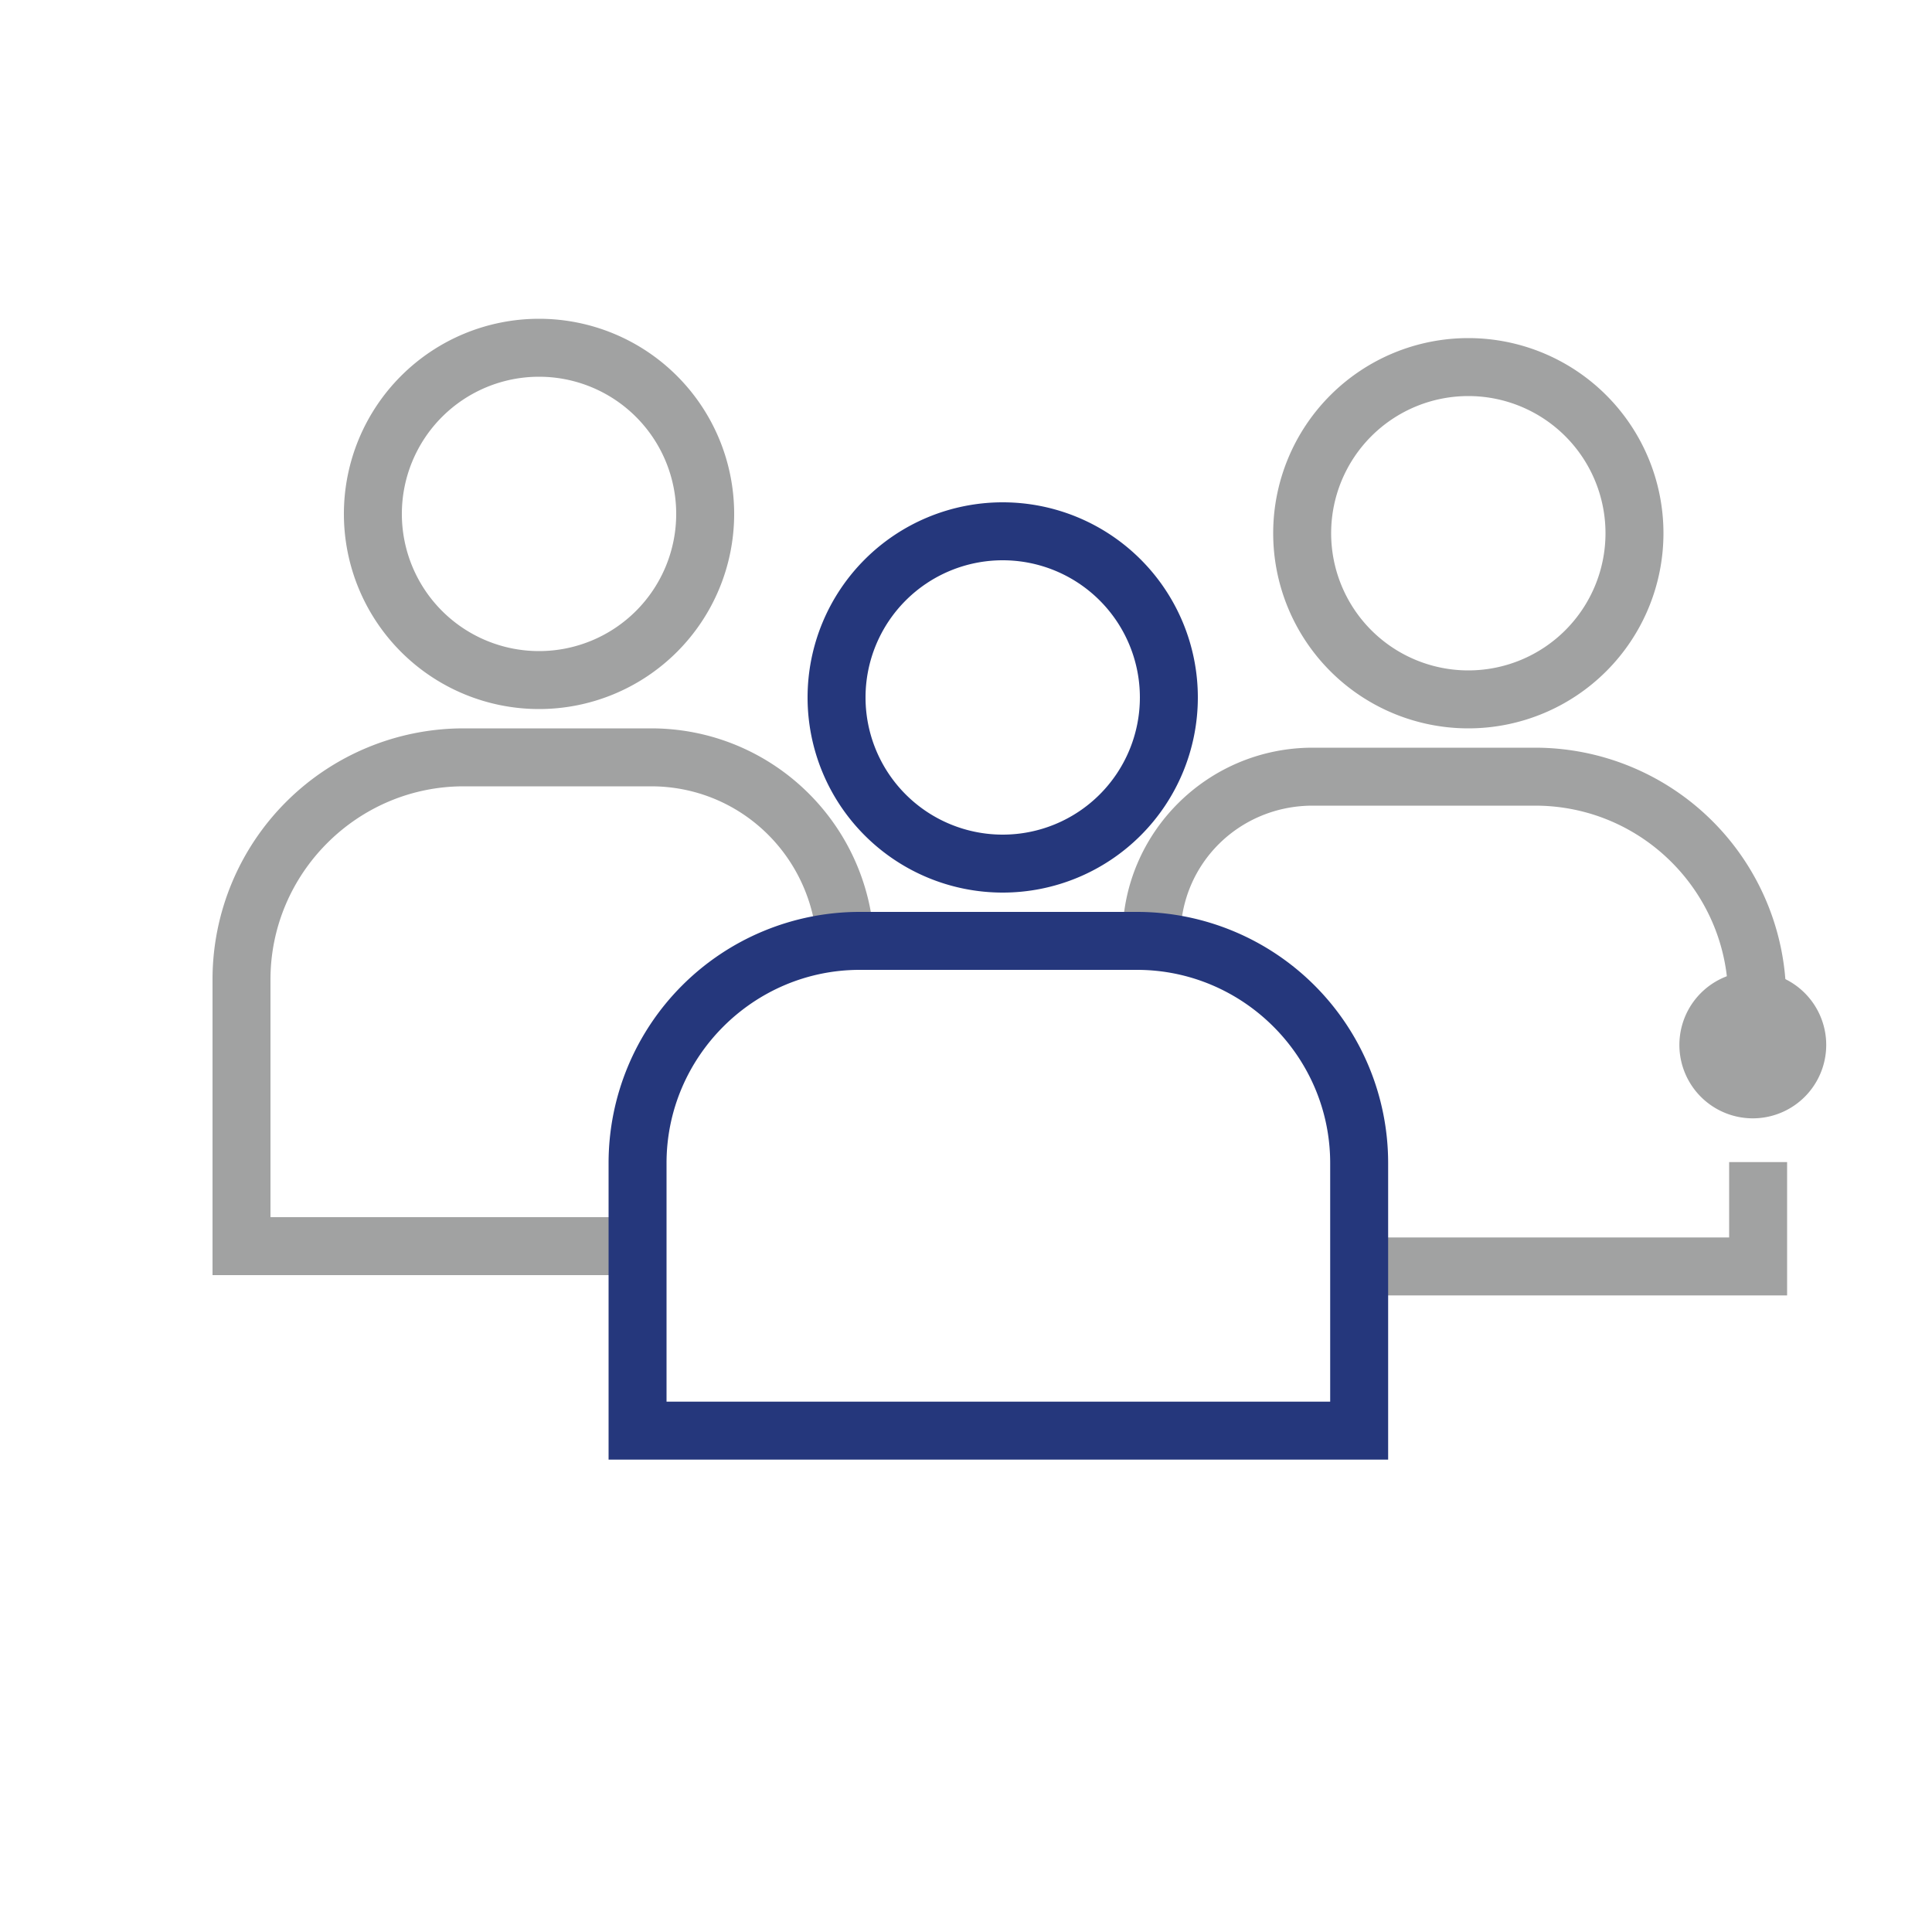
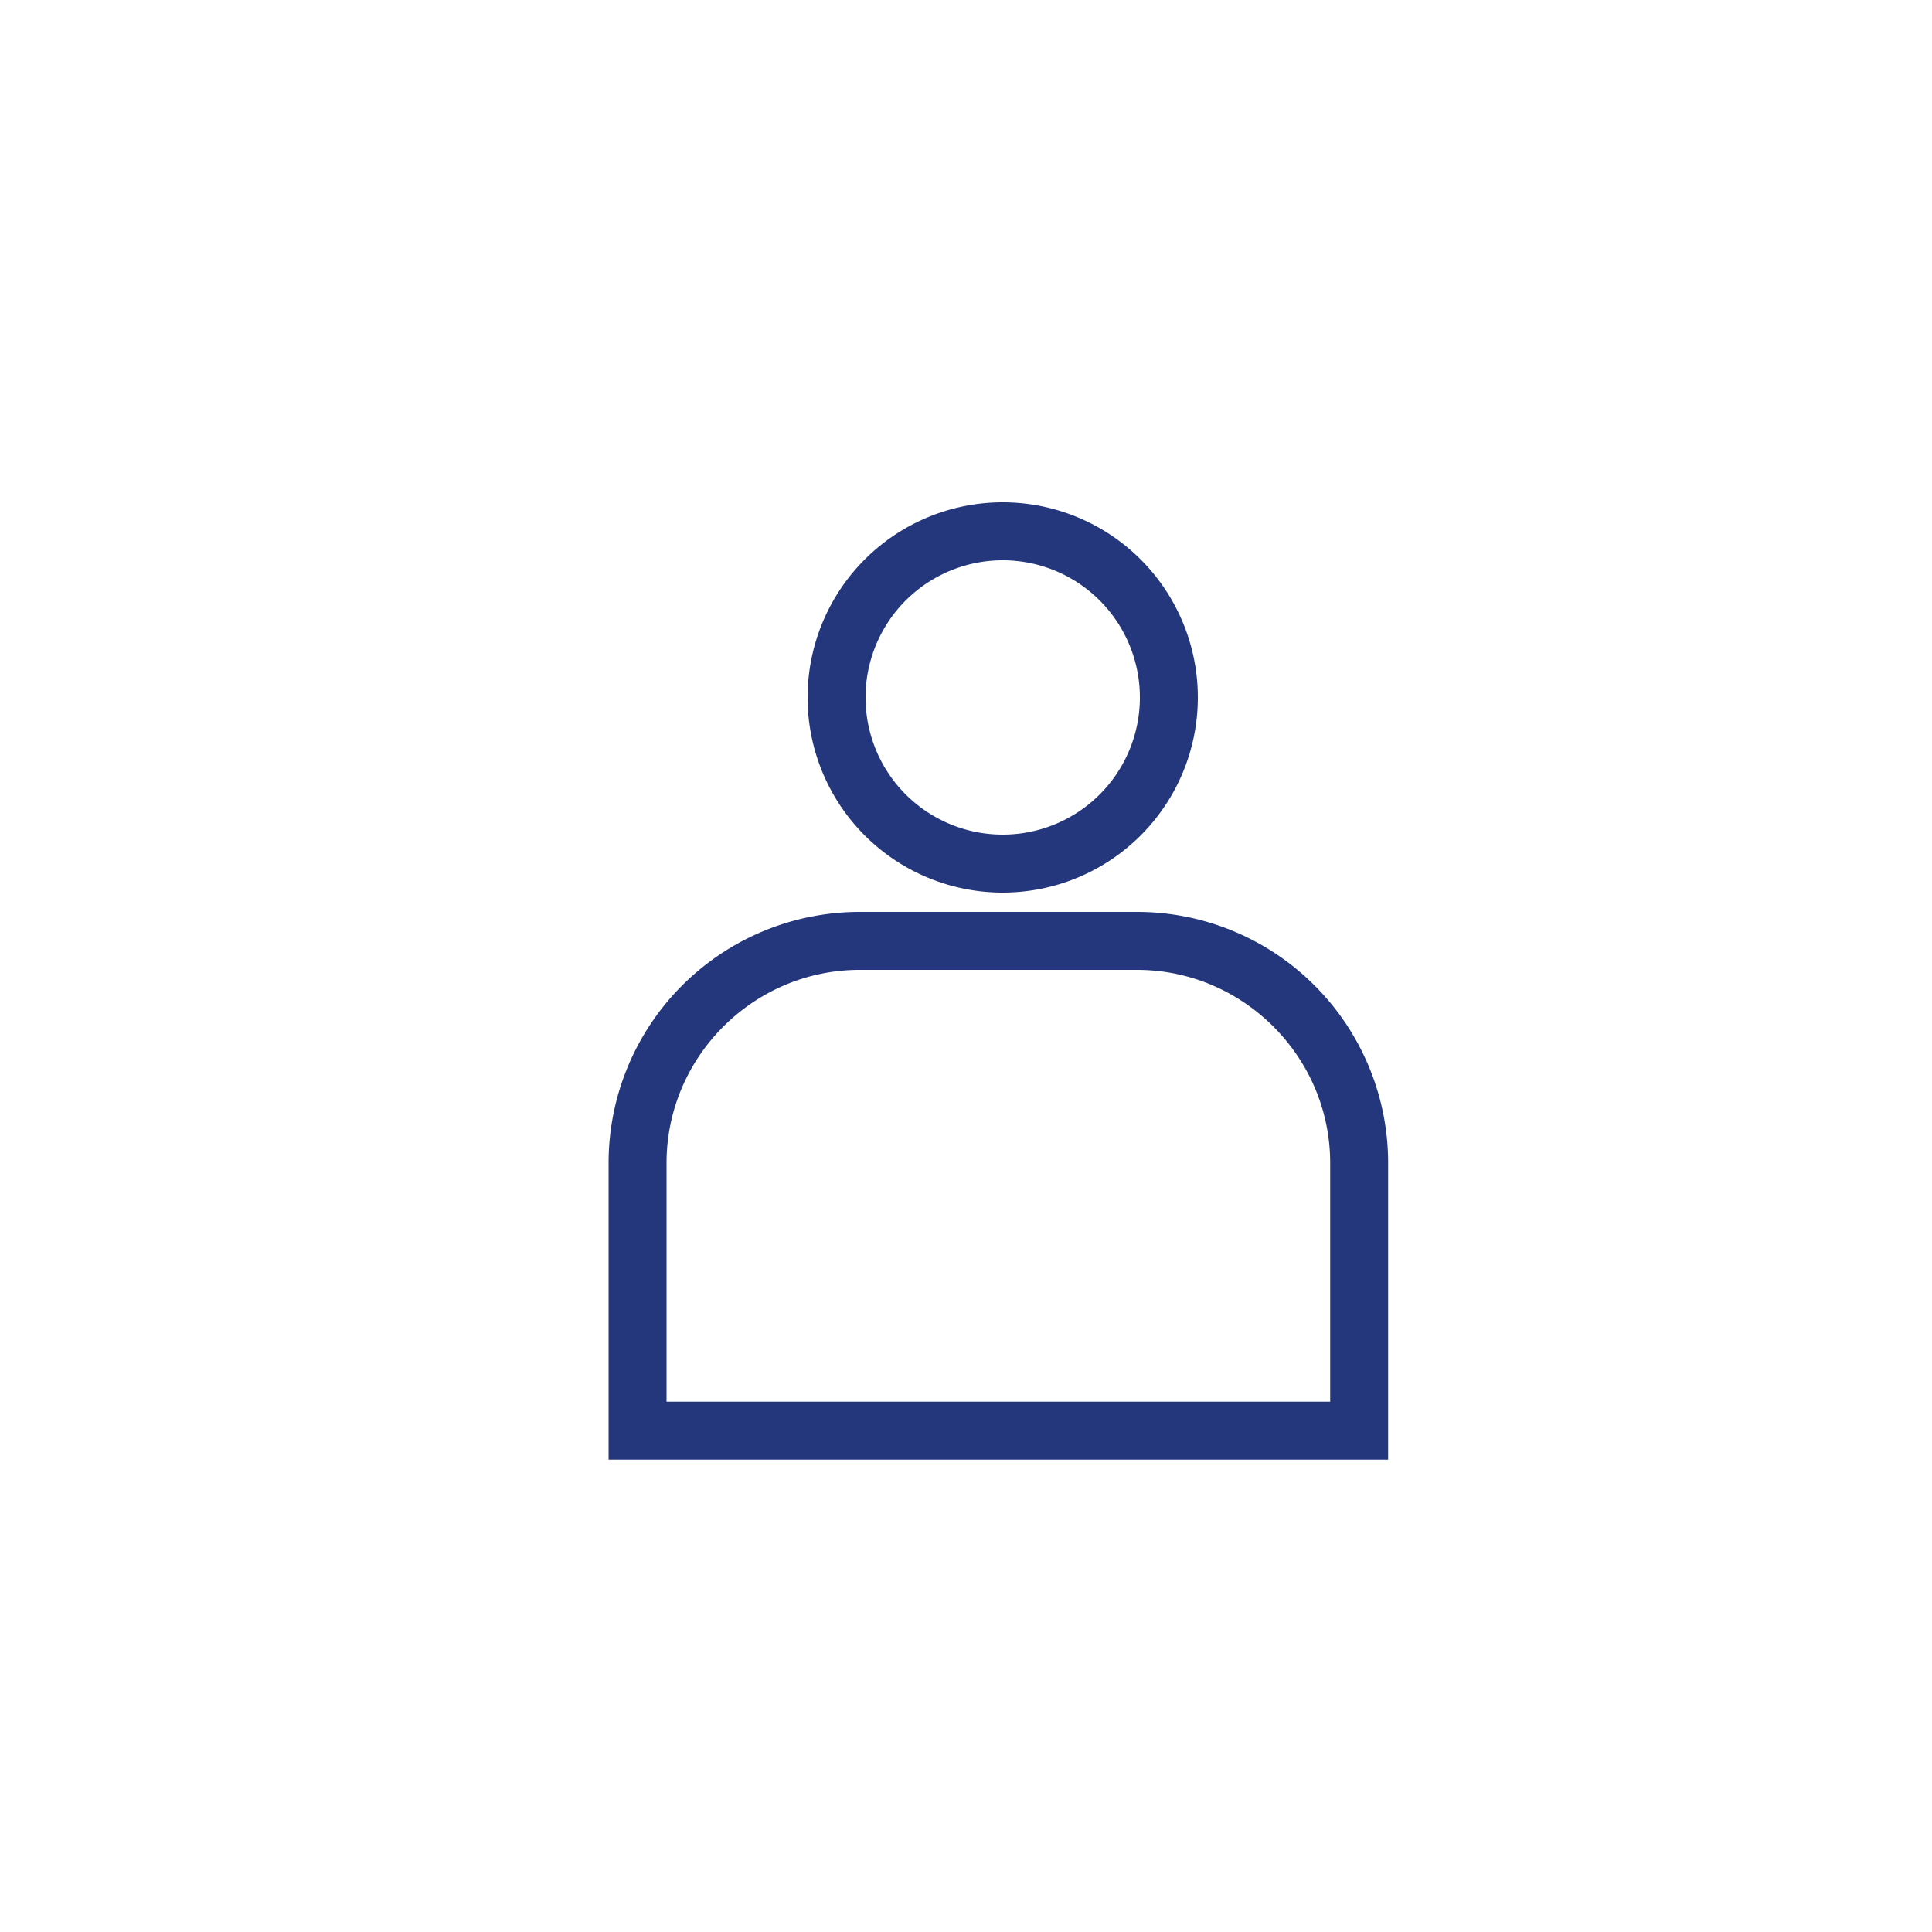
<svg xmlns="http://www.w3.org/2000/svg" width="200" height="200" fill="none">
-   <path fill-rule="evenodd" clip-rule="evenodd" d="M55.8 39a14.2 14.2 0 1 0 0 28.4 14.2 14.2 0 0 0 0-28.4ZM35.6 53.2a20.2 20.2 0 1 1 40.4 0 20.2 20.2 0 0 1-40.4 0ZM22 101.4a26 26 0 0 1 26-26h19.4c11.9 0 21.8 9 23 20.8l-5.9.6c-1-8.8-8.3-15.4-17.1-15.4H48c-11 0-20 9-20 20V126h36.5v6H22v-30.7ZM152 41a14.2 14.2 0 1 0 0 28.4 14.2 14.2 0 0 0 0-28.4Zm-20.2 14.2a20.2 20.2 0 1 1 40.4 0 20.2 20.2 0 0 1-40.4 0ZM116.2 97c0-10.8 8.8-19.6 19.7-19.6h23a26 26 0 0 1 26 26v2.3h-6v-2.3c0-11-8.9-20-20-20h-23c-7.6 0-13.7 6-13.7 13.6h-6Zm62.8 31v-7.7h6v13.8h-44.7v-6H179Z" fill="#A1A2A2" />
-   <path d="M189 107.3a7.6 7.6 0 1 1-15.1 0 7.6 7.6 0 0 1 15.1 0Z" fill="#A1A2A2" />
  <path fill-rule="evenodd" clip-rule="evenodd" d="M103.8 58a14.2 14.2 0 1 0 0 28.4 14.2 14.2 0 0 0 0-28.4ZM83.6 72.2a20.2 20.2 0 1 1 40.4 0 20.2 20.2 0 0 1-40.4 0ZM63 120.4a26 26 0 0 1 26-26h28.7a26 26 0 0 1 26 26v30.7H63v-30.7Zm26-20c-11 0-20 9-20 20v24.7h68.7v-24.7c0-11-9-20-20-20H89Z" fill="#25377C" />
</svg>